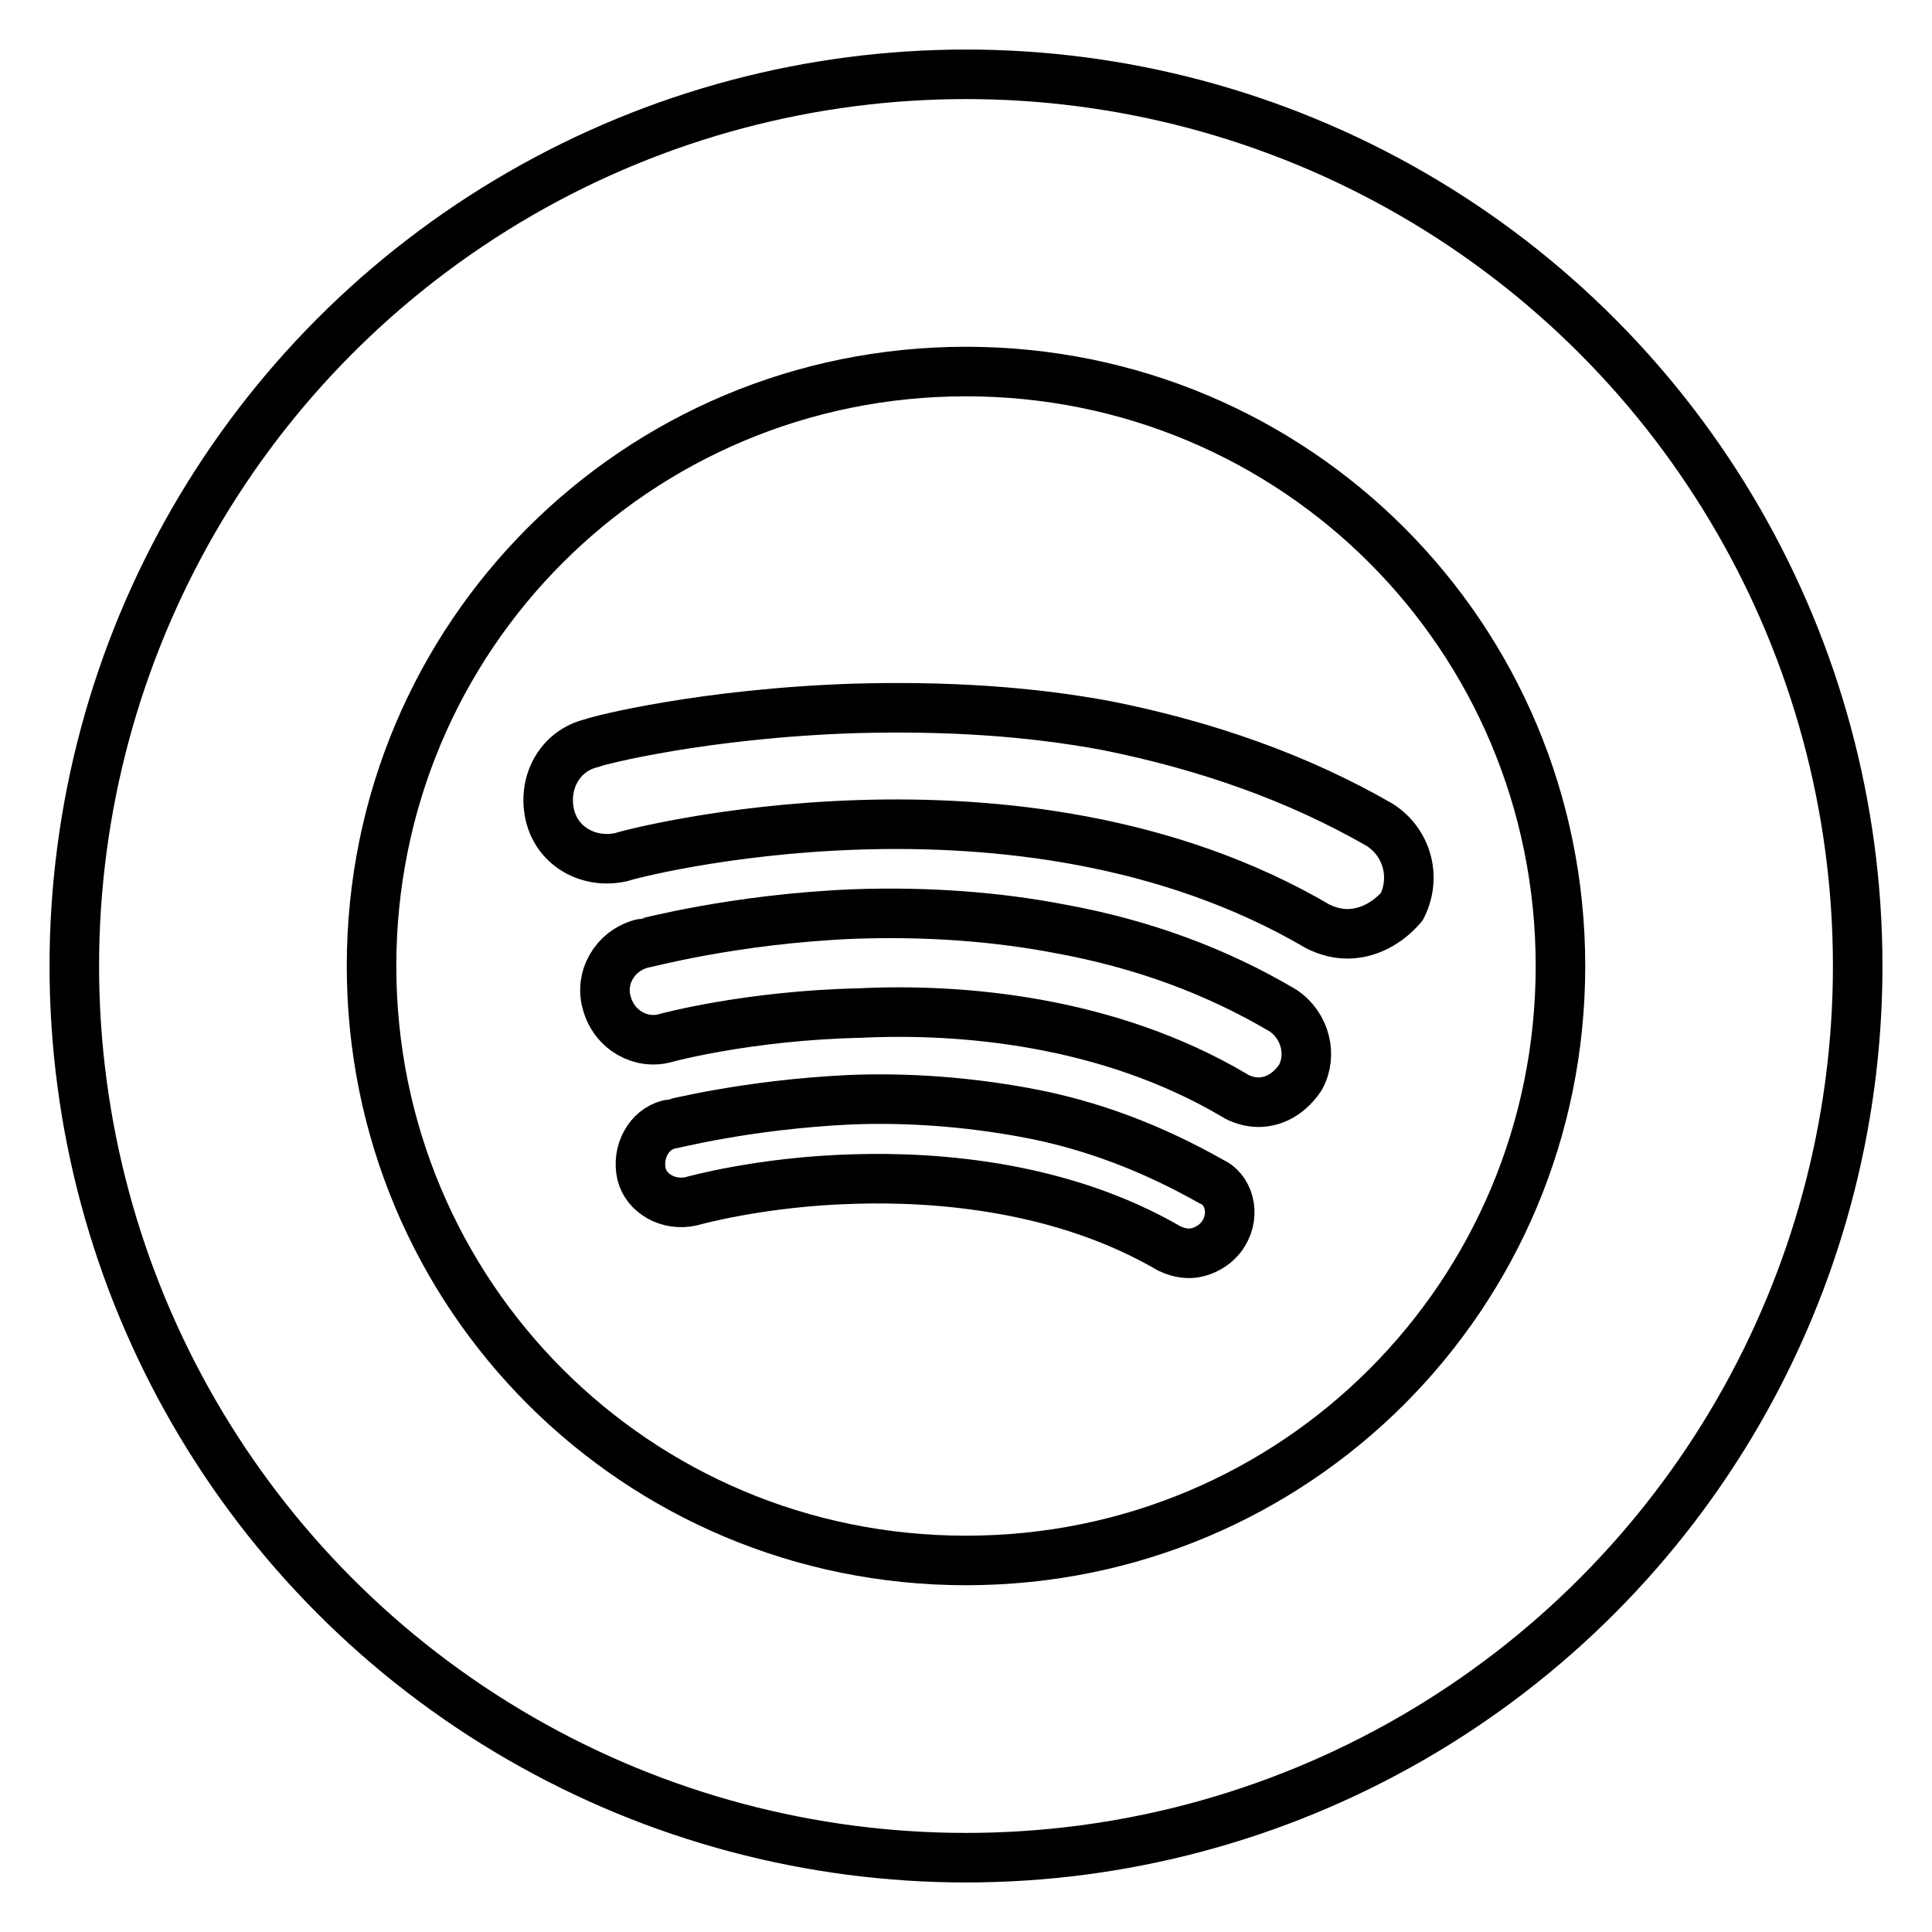
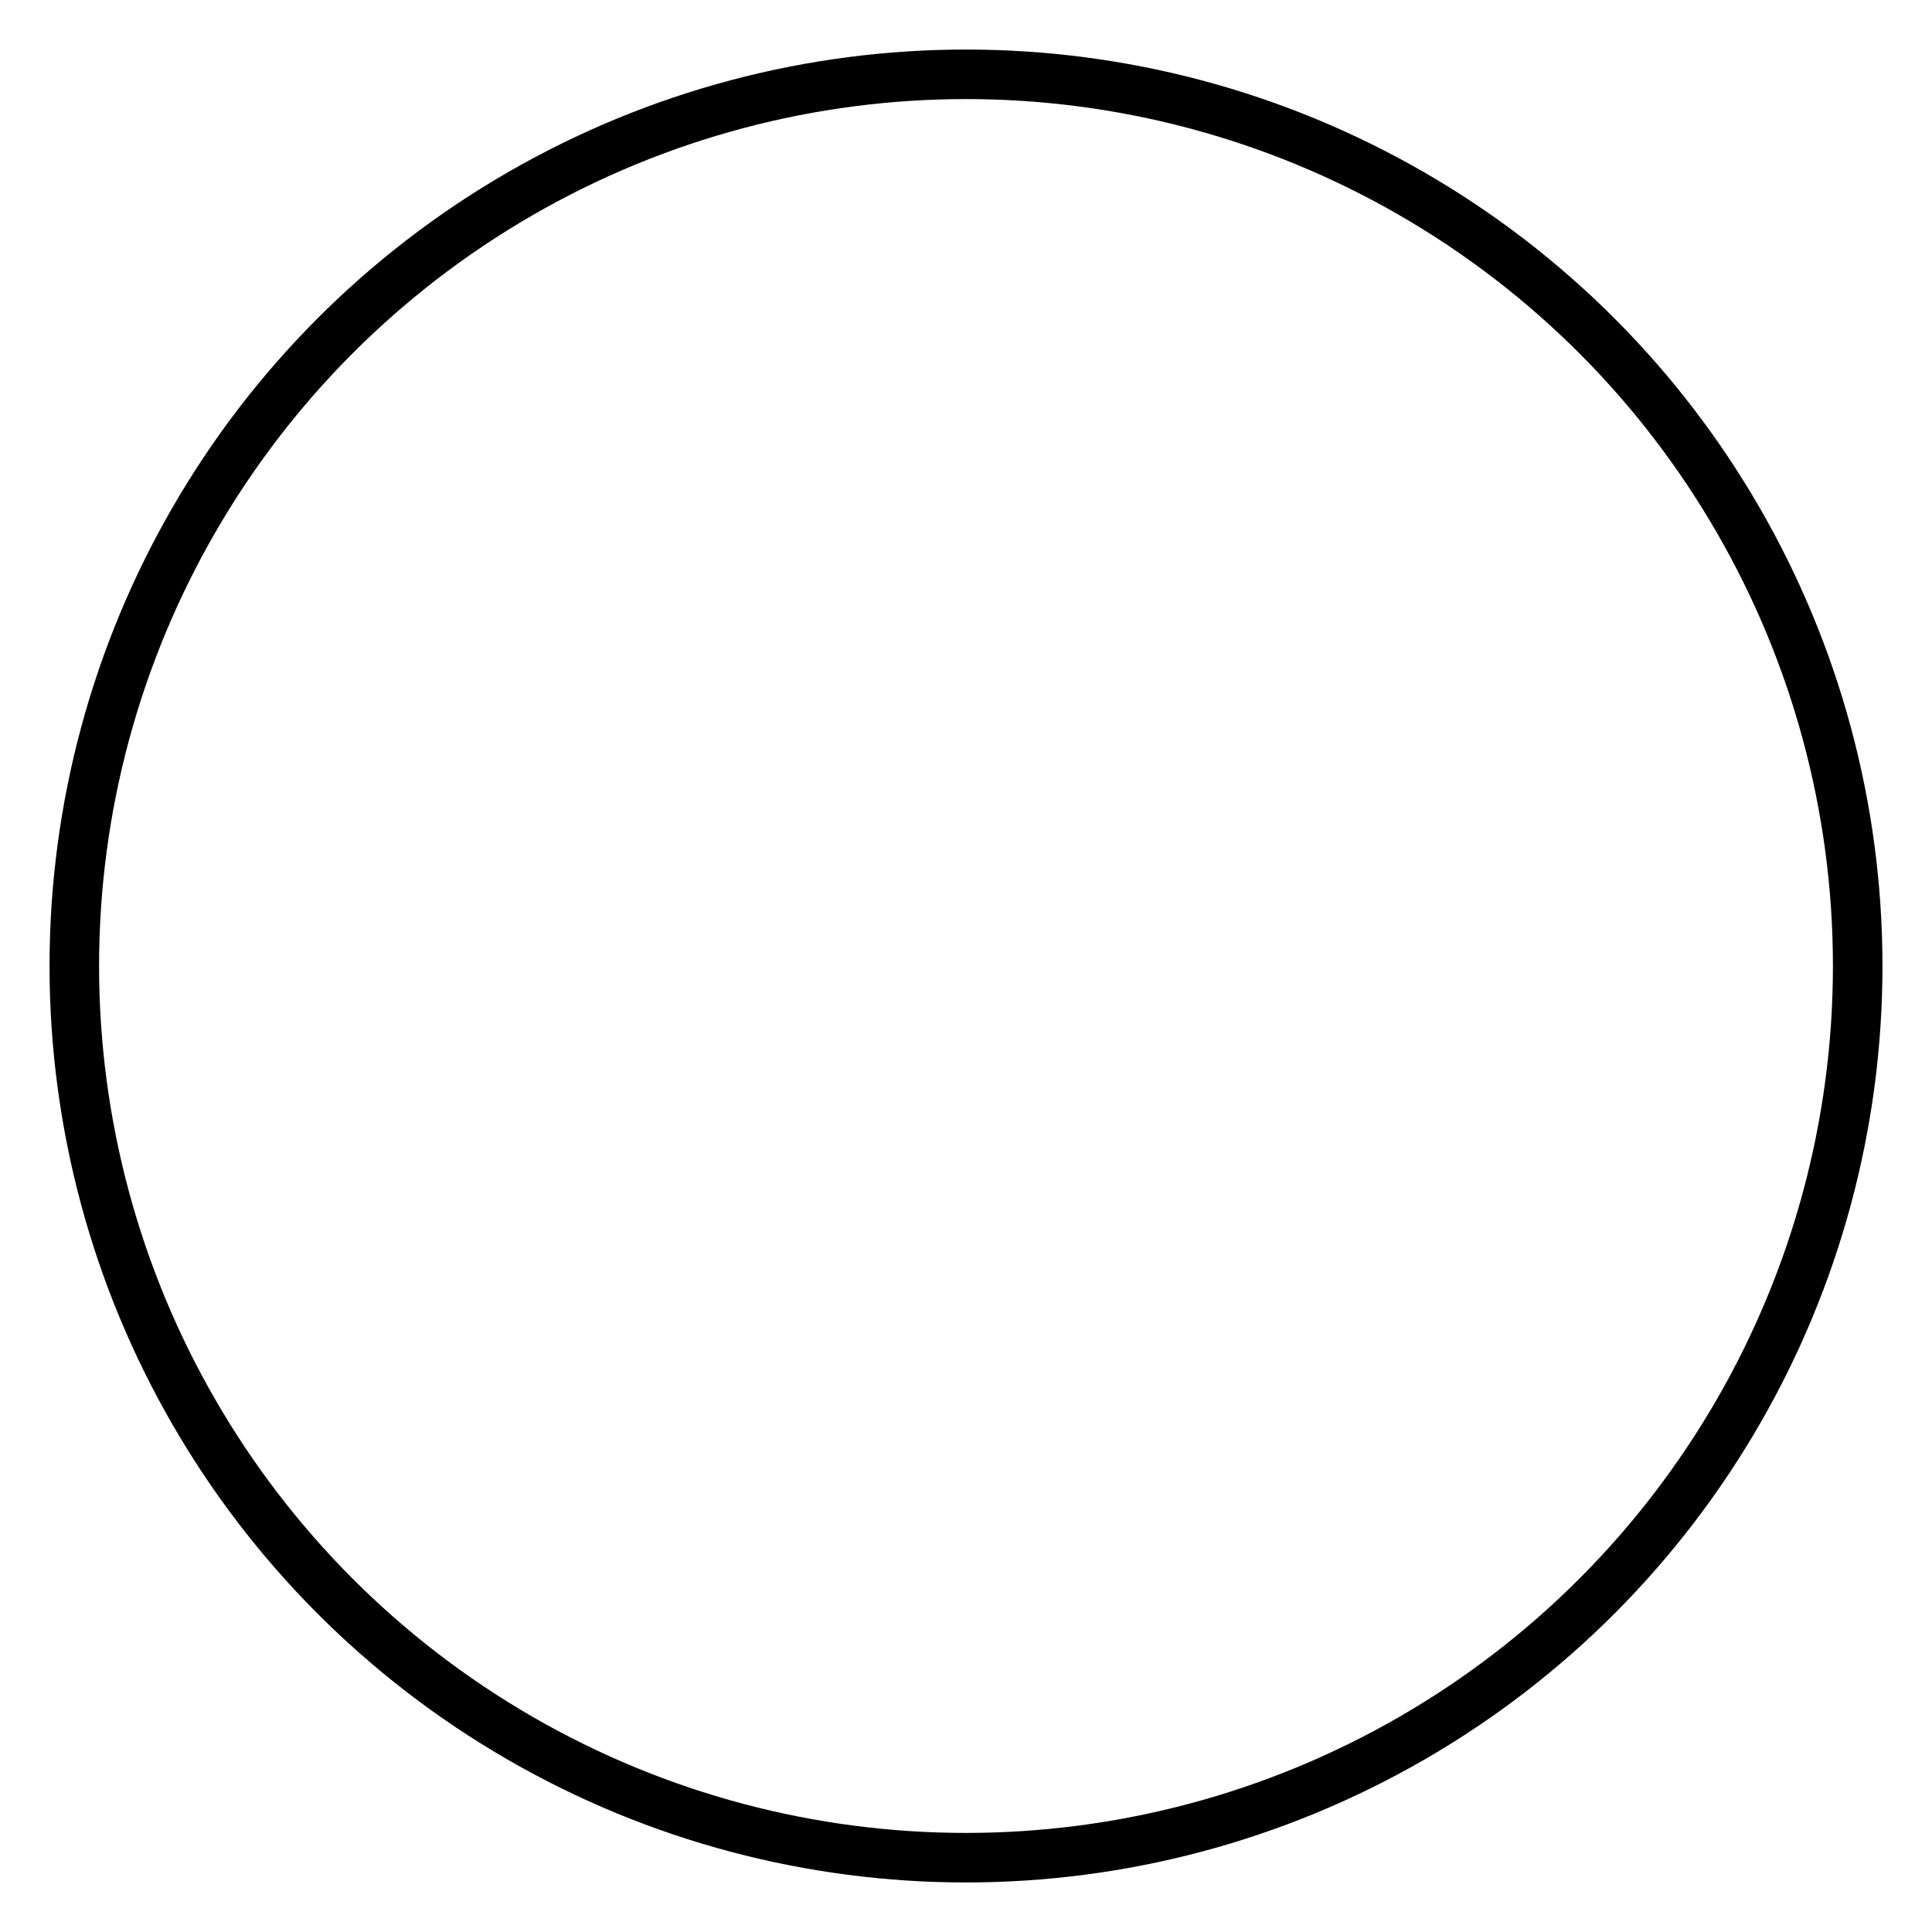
<svg xmlns="http://www.w3.org/2000/svg" id="Layer_1" style="enable-background:new 0 0 78 78;" version="1.1" viewBox="0 0 78 78" xml:space="preserve">
  <style type="text/css">
	.st0{fill:none;stroke:#000000;stroke-width:2;stroke-linecap:round;stroke-linejoin:round;stroke-miterlimit:10;}
	.st1{fill:#171715;}
	.st2{fill:#FFAC35;}
	.st3{fill:#AAC148;}
	.st4{fill:#0067FF;}
	.st5{fill:#00AEF0;}
	.st6{fill:#222A30;}
	.st7{fill:#90A358;}
	.st8{fill:#FFFFFF;}
	.st9{fill:#0074D2;}
	.st10{fill:#D4D1D1;}
	.st11{fill:#01CB3E;}
	.st12{fill:#A6285F;}
	.st13{fill:#1587EA;}
	.st14{fill:#90B24C;}
	.st15{fill:#E65300;}
	.st16{fill:#475993;}
	.st17{fill:#005DE1;}
	.st18{fill:#FF007E;}
	.st19{fill:#FF4175;}
	.st20{fill:#F34A38;}
	.st21{fill:#333F40;}
	.st22{fill:#FF9414;}
	.st23{fill:#0090E1;}
	.st24{fill:#FC490B;}
	.st25{fill:url(#XMLID_10_);}
	.st26{fill:url(#XMLID_11_);}
	.st27{fill:url(#XMLID_12_);}
	.st28{fill:#00CE62;}
	.st29{fill:#0077B7;}
	.st30{fill:#00FD8D;}
	.st31{fill:#00E470;}
	.st32{fill:#00C967;}
	.st33{fill:#00AD6C;}
	.st34{fill:#EB4427;}
	.st35{fill:#002987;}
	.st36{fill:#0085CC;}
	.st37{fill:#00186A;}
	.st38{fill:#00A4C3;}
	.st39{fill:#FF4B30;}
	.st40{fill:#9F1121;}
	.st41{fill:#2950A1;}
	.st42{fill:#CF2217;}
	.st43{fill:#0088C3;}
	.st44{fill:#FF1A03;}
	.st45{fill:#00AAF2;}
	.st46{fill:#050505;}
	.st47{fill:url(#SVGID_1_);}
	.st48{fill:url(#SVGID_2_);}
	.st49{fill:url(#SVGID_3_);}
	.st50{fill:url(#SVGID_4_);}
	.st51{fill:url(#SVGID_5_);}
	.st52{fill:url(#SVGID_6_);}
	.st53{fill:url(#SVGID_7_);}
	.st54{fill:url(#SVGID_8_);}
	.st55{fill:url(#SVGID_9_);}
	.st56{fill:url(#SVGID_10_);}
	.st57{fill:url(#SVGID_11_);}
	.st58{fill:#00D95F;}
	.st59{fill:#FF4403;}
	.st60{fill:#518FE1;}
	.st61{fill:#2A445D;}
	.st62{fill:#76A9EA;}
	.st63{fill:#69B4E5;}
	.st64{fill:#04B086;}
	.st65{fill:#7AD06D;}
	.st66{fill:#00769D;}
	.st67{fill:#DC0000;}
	.st68{fill:#F61C0D;}
</style>
  <g>
-     <path class="st0" d="M39,15c-13.3,0-24,10.7-24,24s10.7,24,24,24s24-10.7,24-24S52.3,15,39,15z M49.4,49.8   c-0.3,0.5-0.9,0.8-1.4,0.8c-0.3,0-0.6-0.1-0.8-0.2c-4.3-2.5-9.3-2.9-12.7-2.8c-3.8,0.1-6.6,0.9-6.6,0.9c-0.9,0.2-1.8-0.3-2-1.1   c-0.2-0.9,0.3-1.8,1.1-2c0.1,0,3.1-0.8,7.3-1c2.4-0.1,4.8,0.1,7,0.5c2.8,0.5,5.3,1.5,7.6,2.8C49.6,48,49.9,49,49.4,49.8z    M52.5,43.5c-0.4,0.6-1,1-1.7,1c-0.3,0-0.7-0.1-1-0.3c-5.1-3-11-3.5-15.1-3.3c-4.5,0.1-7.8,1-7.8,1c-1,0.3-2.1-0.3-2.4-1.4   c-0.3-1,0.3-2.1,1.4-2.4c0.1,0,3.7-1,8.6-1.2c2.9-0.1,5.7,0.1,8.3,0.6c3.3,0.6,6.3,1.7,9,3.3C52.7,41.4,53,42.6,52.5,43.5z    M54.4,37.7c-0.4,0-0.8-0.1-1.2-0.3c-12.1-7.1-27.9-2.9-28.1-2.8c-1.3,0.3-2.6-0.4-2.9-1.7c-0.3-1.3,0.4-2.6,1.7-2.9   c0.2-0.1,4.5-1.2,10.6-1.4c3.6-0.1,7,0.1,10.2,0.7c4,0.8,7.7,2.1,11,4c1.1,0.7,1.5,2.1,0.9,3.3C56,37.3,55.2,37.7,54.4,37.7z" />
-   </g>
+     </g>
  <circle class="st0" cx="39" cy="39" r="36" />
</svg>